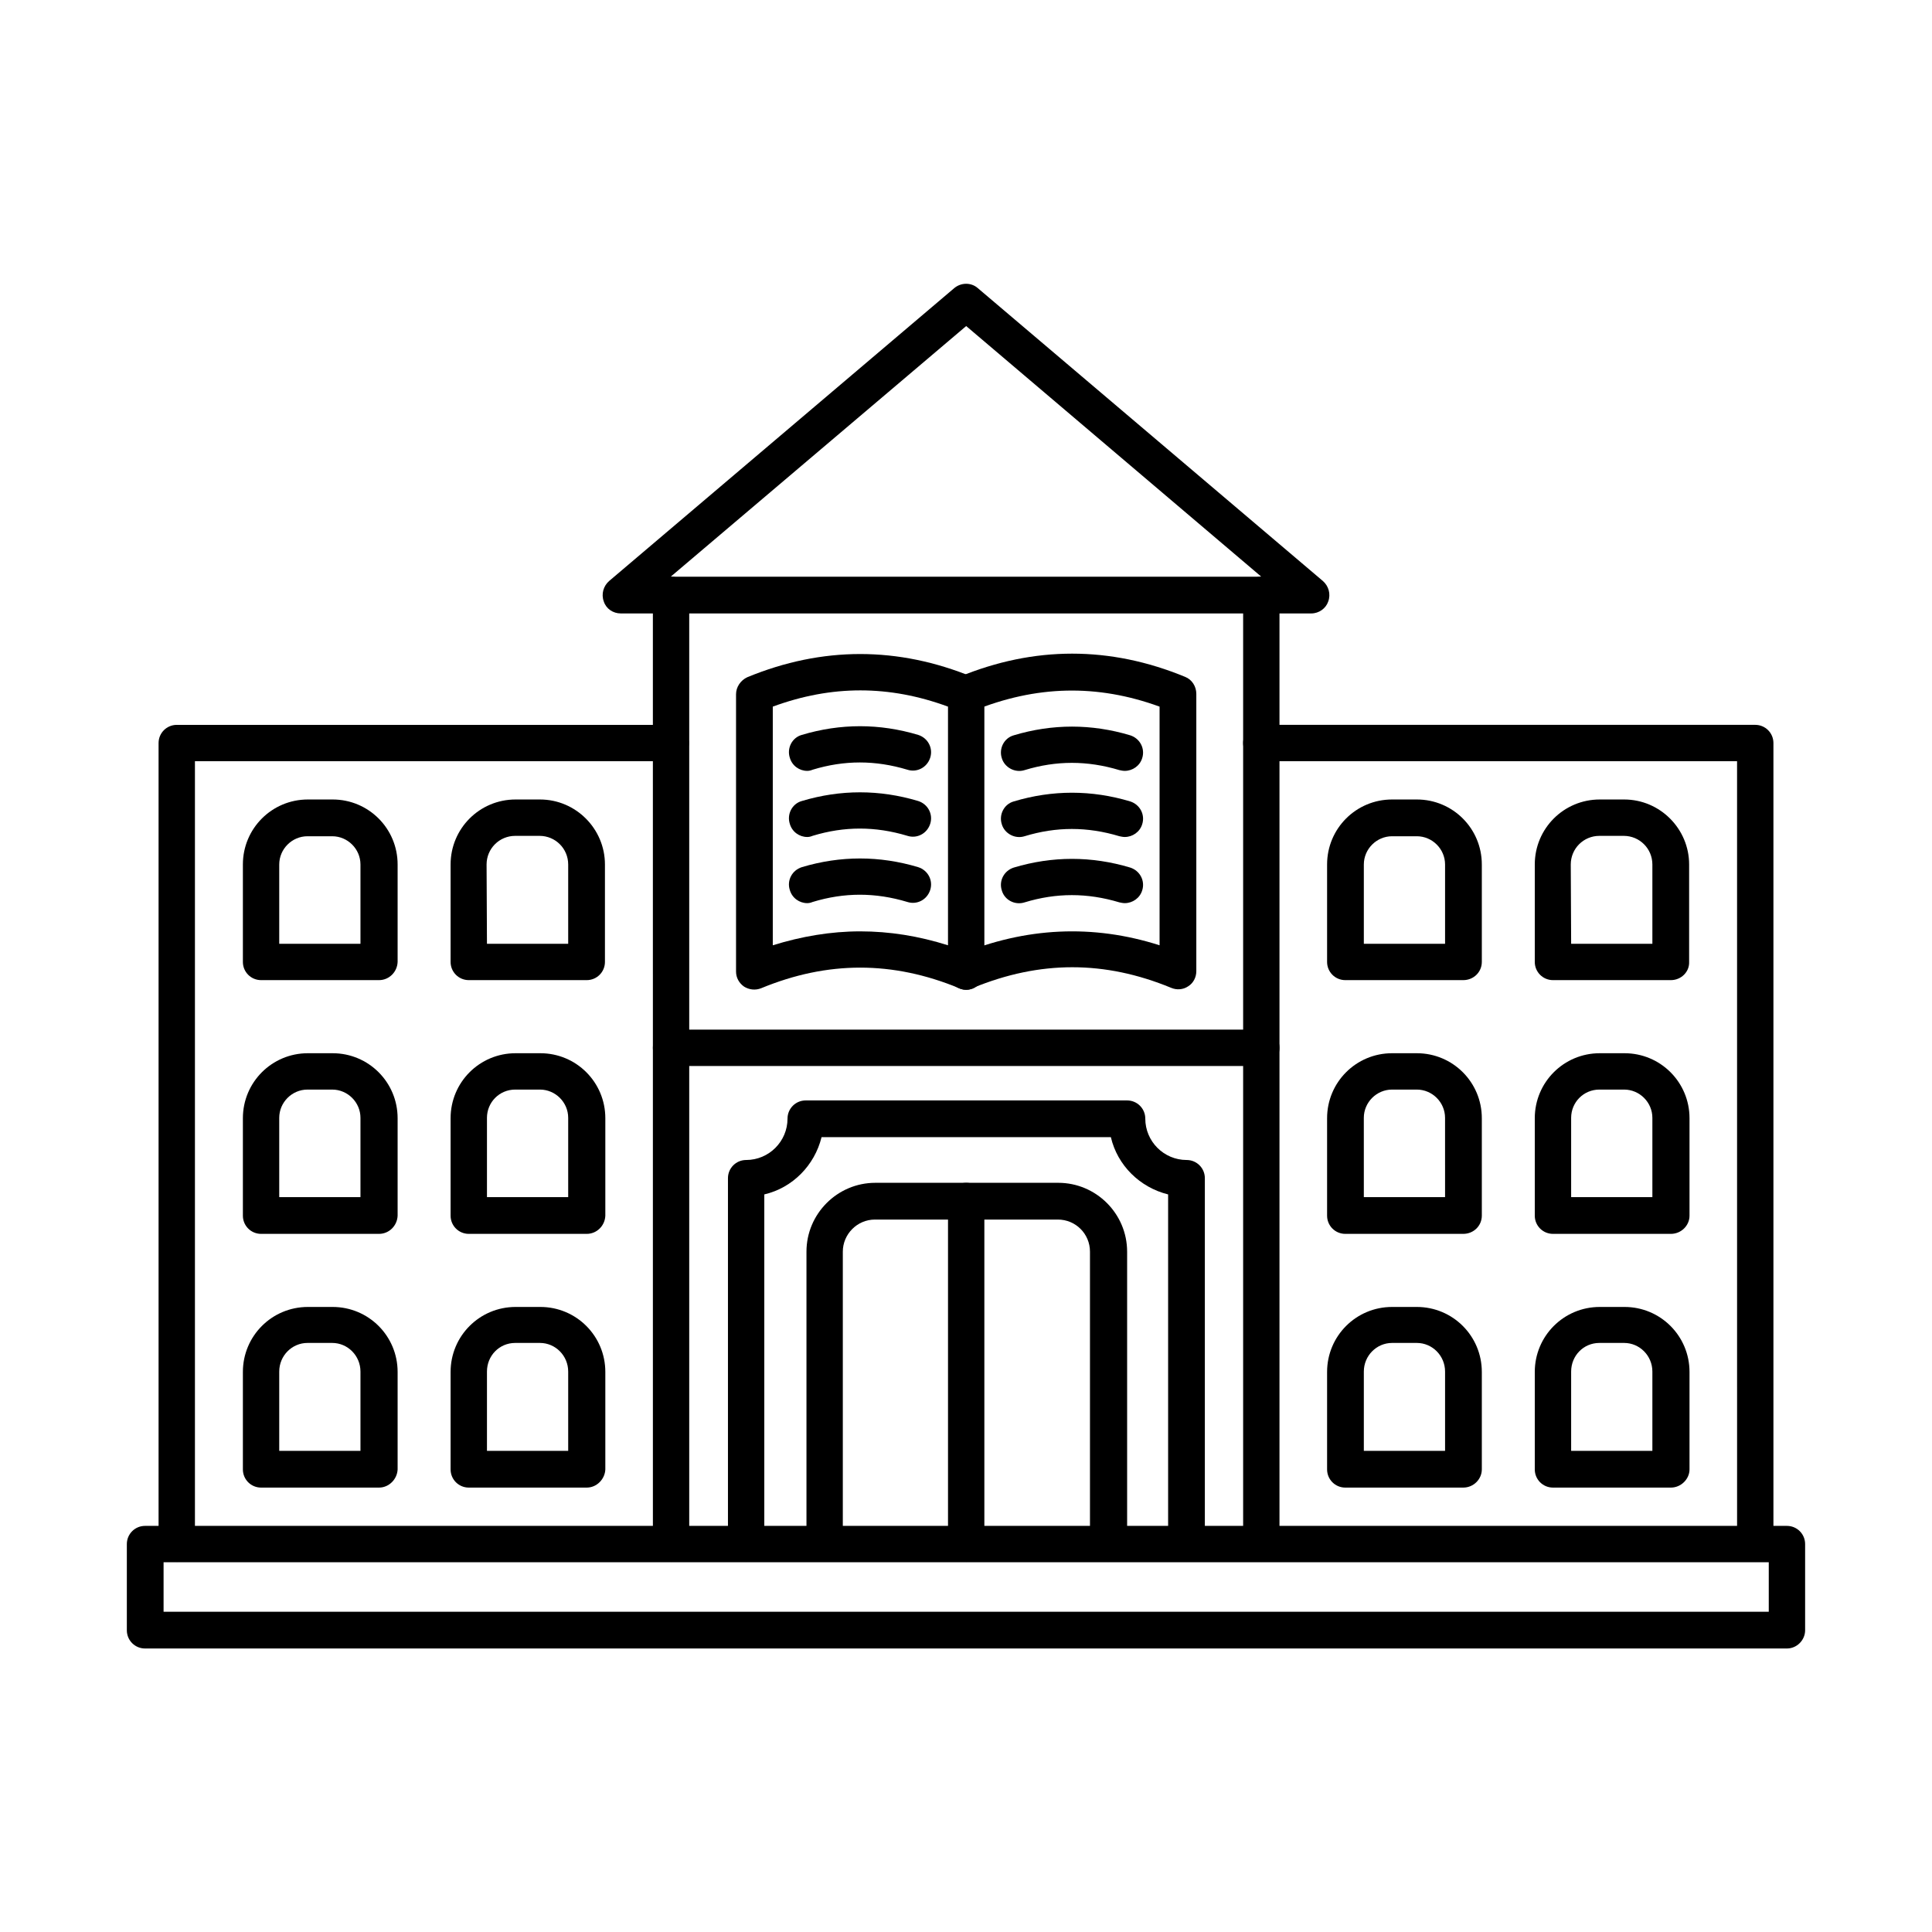
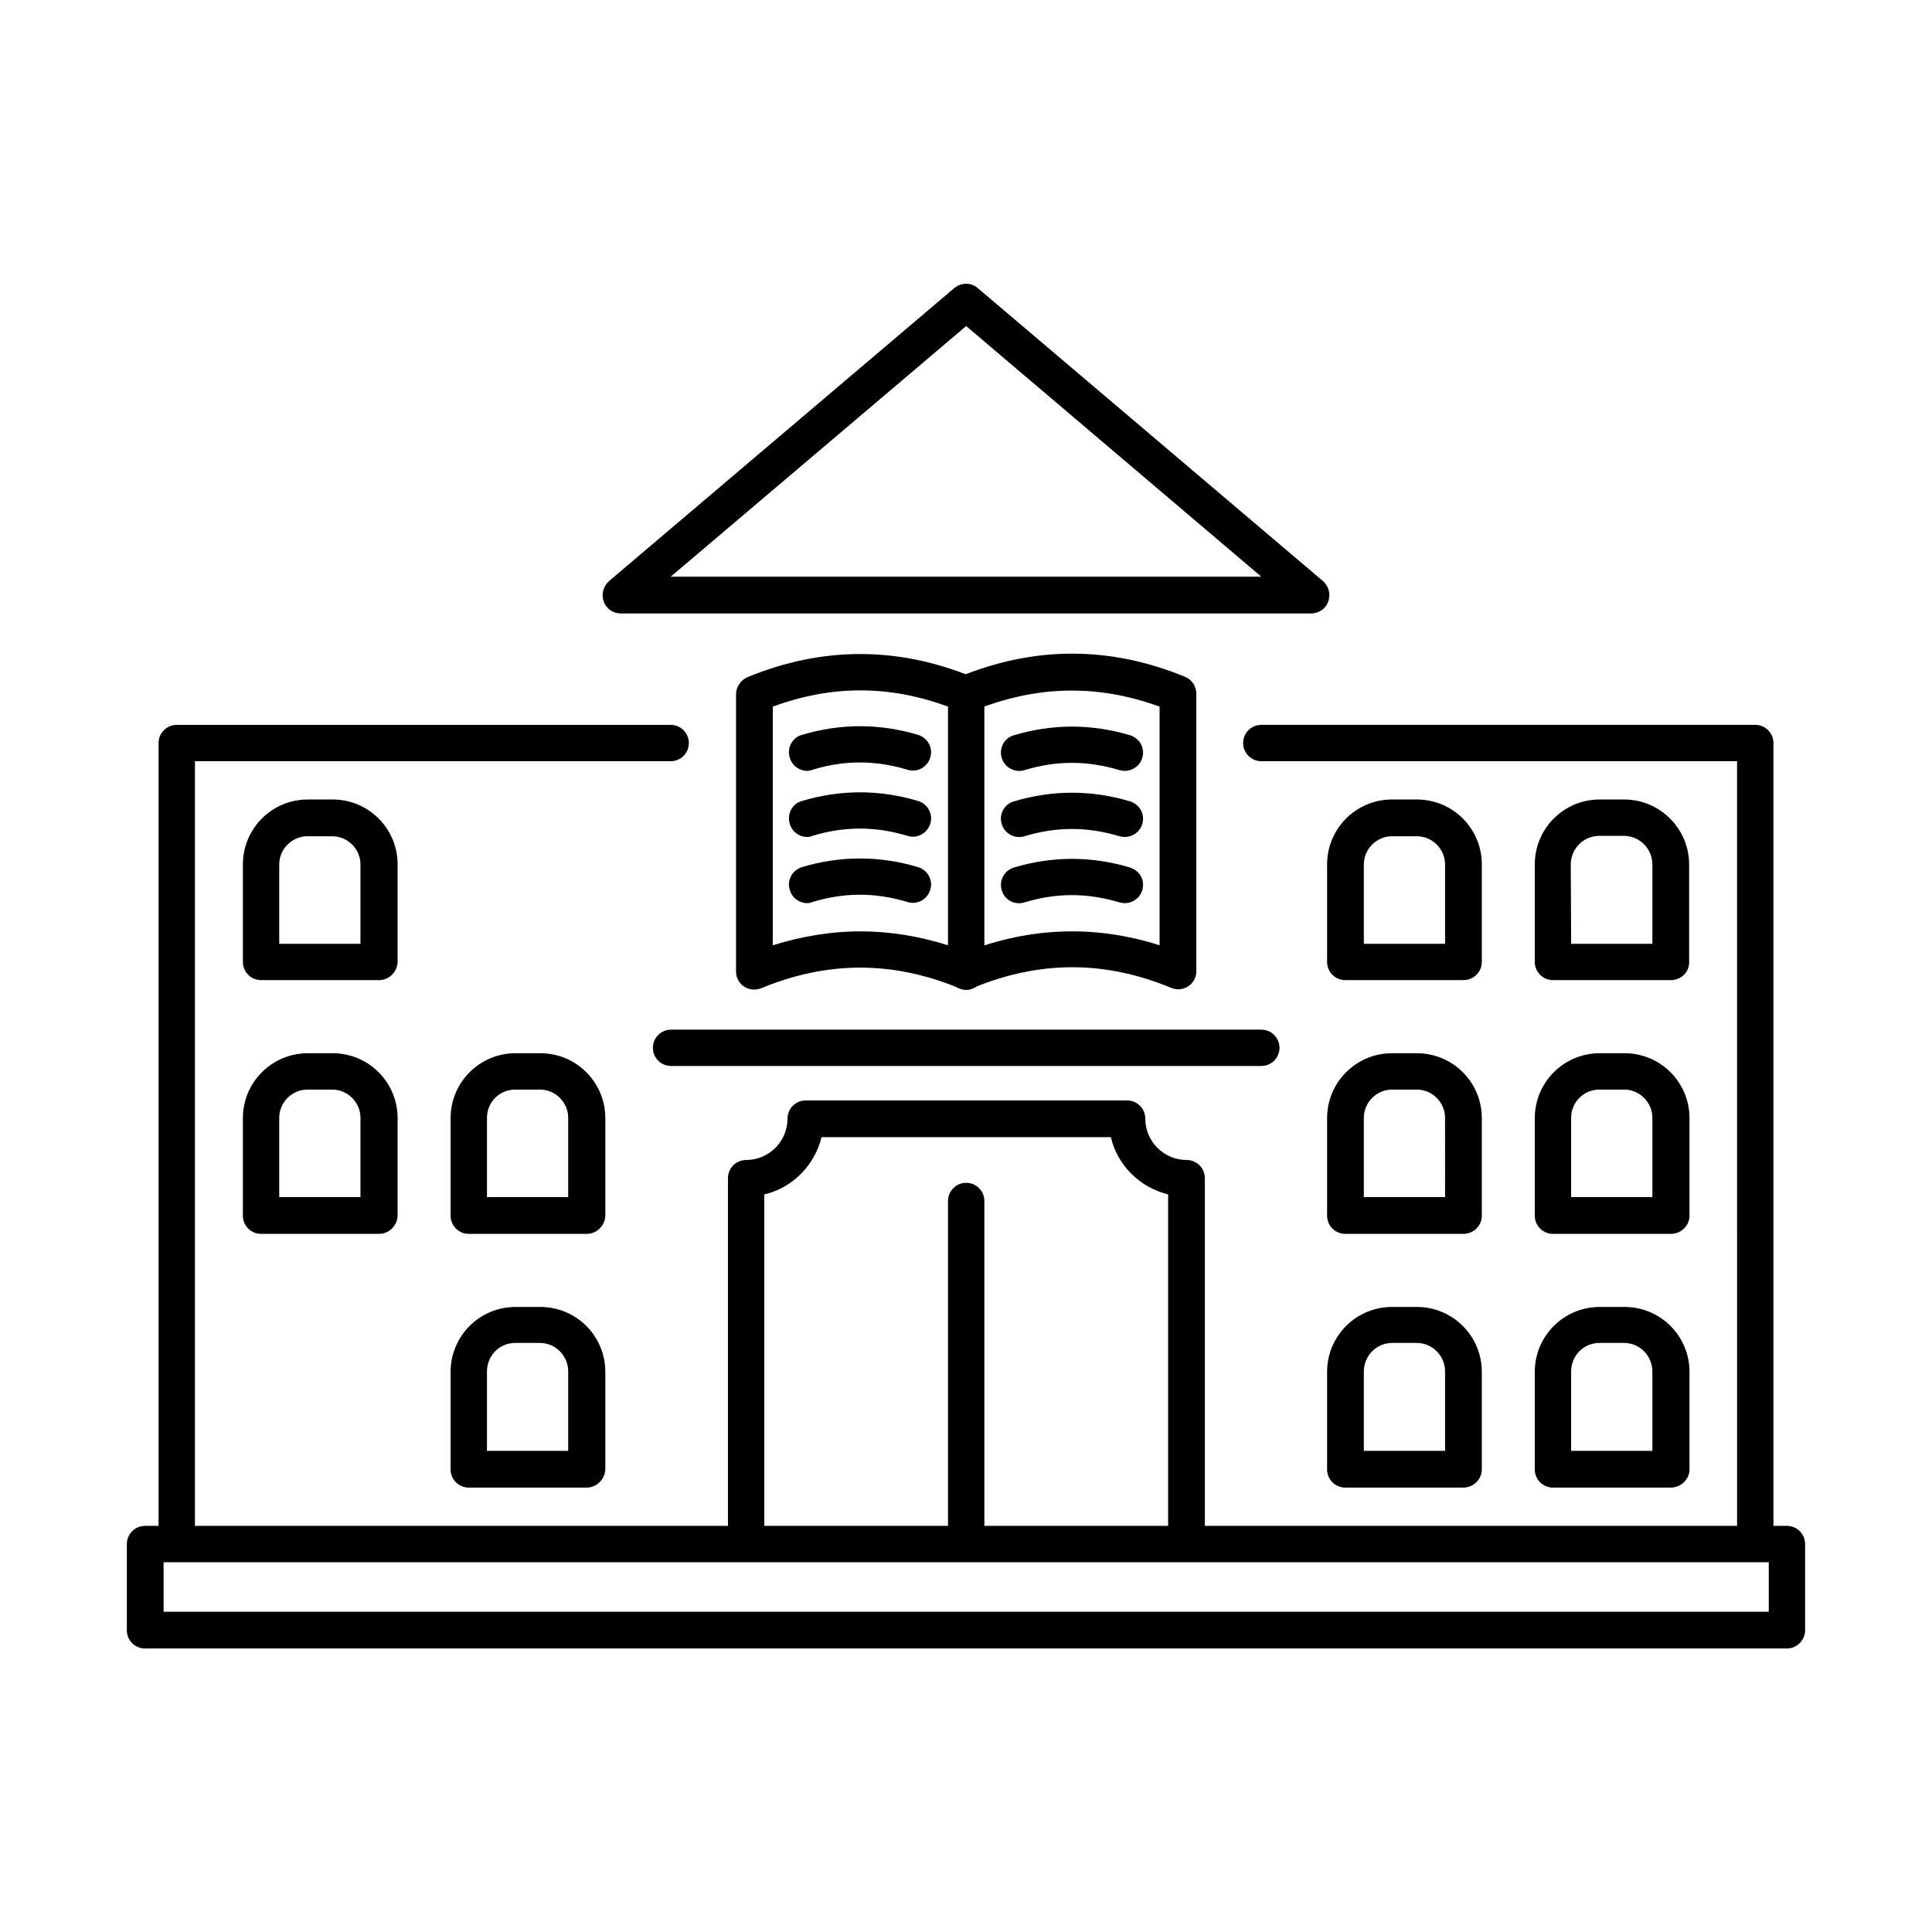
<svg xmlns="http://www.w3.org/2000/svg" fill="#000000" width="800px" height="800px" version="1.1" viewBox="144 144 512 512">
  <g fill-rule="evenodd">
    <path d="m400.05 406.3c-1.949 0-3.691-1.129-4.512-2.973-1.023-2.461 0.203-5.332 2.664-6.356 17.629-7.277 35.465-8.098 53.098-2.461v-63.246c-16.605-6.047-32.801-5.637-49.406 1.129-2.461 1.023-5.332-0.203-6.356-2.664-1.023-2.461 0.203-5.332 2.664-6.356 19.887-8.199 39.977-8.199 59.863 0 1.844 0.719 2.973 2.562 2.973 4.512v73.496c0 1.641-0.82 3.176-2.152 3.996-1.332 0.922-3.074 1.023-4.512 0.41-17.629-7.277-34.75-7.277-52.48 0-0.613 0.41-1.23 0.512-1.844 0.512z" />
    <path d="m371.96 390.82c7.789 0 15.477 1.23 23.27 3.691v-63.246c-15.582-5.742-30.855-5.742-46.434 0v63.246c7.582-2.359 15.371-3.691 23.164-3.691zm28.086 15.477c-0.613 0-1.23-0.102-1.844-0.41-17.629-7.277-34.852-7.277-52.48 0-1.539 0.613-3.176 0.41-4.512-0.41-1.332-0.922-2.152-2.359-2.152-3.996v-73.496c0-1.949 1.23-3.691 2.973-4.512 19.887-8.199 39.977-8.199 59.863 0 1.844 0.719 2.973 2.562 2.973 4.512v73.496c0 1.641-0.82 3.176-2.152 3.996-0.824 0.617-1.746 0.82-2.668 0.82z" />
    <path d="m442.08 348.29c-0.512 0-0.922-0.102-1.434-0.203-8.508-2.562-16.707-2.562-25.113 0-2.562 0.82-5.332-0.719-6.047-3.176-0.82-2.562 0.613-5.332 3.176-6.047 10.25-3.074 20.602-3.074 30.855 0 2.562 0.82 3.996 3.484 3.176 6.047-0.617 2.047-2.566 3.379-4.613 3.379z" />
    <path d="m442.08 365.81c-0.512 0-0.922-0.102-1.434-0.203-8.508-2.562-16.707-2.562-25.113 0-2.562 0.82-5.332-0.719-6.047-3.176-0.82-2.562 0.613-5.332 3.176-6.047 10.25-3.074 20.602-3.074 30.855 0 2.562 0.82 3.996 3.484 3.176 6.047-0.617 2.047-2.566 3.379-4.613 3.379z" />
    <path d="m442.08 383.34c-0.512 0-0.922-0.102-1.434-0.203-8.508-2.562-16.707-2.562-25.113 0-2.562 0.82-5.332-0.613-6.047-3.176-0.82-2.562 0.613-5.227 3.176-6.047 10.25-3.074 20.602-3.074 30.855 0 2.562 0.82 3.996 3.484 3.176 6.047-0.617 2.047-2.566 3.379-4.613 3.379z" />
    <path d="m357.92 348.29c-2.051 0-3.996-1.332-4.613-3.484-0.82-2.562 0.613-5.332 3.176-6.047 10.25-3.074 20.602-3.074 30.855 0 2.562 0.82 3.996 3.484 3.176 6.047s-3.484 3.996-6.047 3.176c-8.508-2.562-16.707-2.562-25.113 0-0.512 0.207-0.922 0.309-1.434 0.309z" />
    <path d="m357.92 365.81c-2.051 0-3.996-1.332-4.613-3.484-0.82-2.562 0.613-5.332 3.176-6.047 10.25-3.074 20.602-3.074 30.855 0 2.562 0.82 3.996 3.484 3.176 6.047s-3.484 3.996-6.047 3.176c-8.508-2.562-16.707-2.562-25.113 0-0.512 0.207-0.922 0.309-1.434 0.309z" />
    <path d="m357.92 383.34c-2.051 0-3.996-1.332-4.613-3.484-0.82-2.562 0.613-5.227 3.176-6.047 10.25-3.074 20.602-3.074 30.855 0 2.562 0.82 3.996 3.484 3.176 6.047s-3.484 3.996-6.047 3.176c-8.508-2.562-16.707-2.562-25.113 0-0.512 0.207-0.922 0.309-1.434 0.309z" />
-     <path d="m321.84 557.91c-2.664 0-4.816-2.152-4.816-4.816l-0.004-251.45c0-2.664 2.152-4.816 4.816-4.816 2.664 0 4.816 2.152 4.816 4.816v251.45c0.004 2.664-2.148 4.816-4.812 4.816zm156.42 0c-2.664 0-4.816-2.152-4.816-4.816v-251.45c0-2.664 2.152-4.816 4.816-4.816 2.664 0 4.816 2.152 4.816 4.816v251.45c0 2.664-2.152 4.816-4.816 4.816z" />
    <path d="m609.16 557.91c-2.664 0-4.816-2.152-4.816-4.816l-0.004-207.37h-126.08c-2.664 0-4.816-2.152-4.816-4.816s2.152-4.816 4.816-4.816h130.9c2.664 0 4.816 2.152 4.816 4.816v212.18c0.004 2.664-2.148 4.816-4.812 4.816z" />
    <path d="m321.74 296.83h156.52l-78.211-66.422zm169.75 9.738h-182.97c-2.051 0-3.894-1.23-4.512-3.176-0.719-1.949-0.102-4.102 1.434-5.434l91.434-77.598c1.844-1.539 4.512-1.539 6.254 0l91.434 77.598c1.539 1.332 2.152 3.484 1.434 5.434-0.609 1.844-2.453 3.176-4.504 3.176z" />
-     <path d="m437.67 557.91c-2.664 0-4.816-2.152-4.816-4.816v-77.391c0-4.715-3.793-8.508-8.508-8.508h-48.484c-4.715 0-8.508 3.894-8.508 8.508v77.391c0 2.664-2.152 4.816-4.816 4.816-2.664 0-4.816-2.152-4.816-4.816v-77.391c0-10.047 8.199-18.246 18.246-18.246h48.484c10.047 0 18.246 8.199 18.246 18.246v77.391c-0.207 2.664-2.359 4.816-5.027 4.816z" />
    <path d="m478.26 426.5h-156.42c-2.664 0-4.816-2.152-4.816-4.816 0-2.664 2.152-4.816 4.816-4.816h156.42c2.664 0 4.816 2.152 4.816 4.816 0 2.664-2.152 4.816-4.816 4.816z" />
    <path d="m505.43 394.11h21.527v-21.012c0-4.102-3.383-7.484-7.484-7.484h-6.559c-4.102 0-7.484 3.383-7.484 7.484zm26.344 9.633h-31.266c-2.664 0-4.816-2.152-4.816-4.816v-25.832c0-9.531 7.688-17.223 17.223-17.223h6.559c9.531 0 17.223 7.688 17.223 17.223v25.832c-0.004 2.664-2.156 4.816-4.922 4.816z" />
    <path d="m560.37 394.11h21.527v-21.012c0-4.203-3.383-7.586-7.586-7.586h-6.457c-4.203 0-7.586 3.383-7.586 7.586zm26.445 9.633h-31.266c-2.664 0-4.816-2.152-4.816-4.816v-25.832c0-9.531 7.688-17.223 17.223-17.223h6.457c9.531 0 17.223 7.789 17.223 17.223v25.832c0.102 2.664-2.156 4.816-4.82 4.816z" />
    <path d="m505.43 461.25h21.527l-0.004-21.016c0-4.102-3.383-7.484-7.484-7.484h-6.559c-4.102 0-7.484 3.383-7.484 7.484zm26.344 9.738h-31.266c-2.664 0-4.816-2.152-4.816-4.816v-25.832c0-9.531 7.688-17.223 17.223-17.223h6.559c9.531 0 17.223 7.688 17.223 17.223v25.832c-0.004 2.664-2.156 4.816-4.922 4.816z" />
    <path d="m560.37 461.25h21.527v-21.016c0-4.102-3.383-7.484-7.484-7.484h-6.559c-4.203 0-7.484 3.383-7.484 7.484zm26.445 9.738h-31.266c-2.664 0-4.816-2.152-4.816-4.816v-25.832c0-9.531 7.688-17.223 17.223-17.223h6.559c9.531 0 17.223 7.688 17.223 17.223v25.832c0 2.664-2.258 4.816-4.922 4.816z" />
    <path d="m505.43 528.49h21.527v-21.012c0-4.203-3.383-7.586-7.484-7.586h-6.559c-4.102 0-7.484 3.383-7.484 7.586zm26.344 9.738h-31.266c-2.664 0-4.816-2.152-4.816-4.816v-25.832c0-9.531 7.688-17.223 17.223-17.223h6.559c9.531 0 17.223 7.688 17.223 17.223v25.832c-0.004 2.562-2.156 4.816-4.922 4.816z" />
    <path d="m560.37 528.49h21.527v-21.012c0-4.203-3.383-7.586-7.484-7.586h-6.559c-4.203 0-7.484 3.383-7.484 7.586zm26.445 9.738h-31.266c-2.664 0-4.816-2.152-4.816-4.816v-25.832c0-9.531 7.688-17.223 17.223-17.223h6.559c9.531 0 17.223 7.688 17.223 17.223v25.832c0 2.562-2.258 4.816-4.922 4.816z" />
    <path d="m400.05 557.91c-2.664 0-4.816-2.152-4.816-4.816v-90.82c0-2.664 2.152-4.816 4.816-4.816 2.664 0 4.816 2.152 4.816 4.816v90.82c0 2.664-2.152 4.816-4.816 4.816z" />
    <path d="m187.35 571.13h425.39v-13.121h-425.39zm430.21 9.738h-435.13c-2.664 0-4.816-2.152-4.816-4.816v-22.859c0-2.664 2.152-4.816 4.816-4.816h435.13c2.664 0 4.816 2.152 4.816 4.816v22.859c0 2.562-2.152 4.816-4.82 4.816z" />
    <path d="m190.84 557.91c-2.664 0-4.816-2.152-4.816-4.816v-212.18c0-2.664 2.152-4.816 4.816-4.816h130.9c2.664 0 4.816 2.152 4.816 4.816s-2.152 4.816-4.816 4.816h-126.08v207.37c0.102 2.664-2.152 4.816-4.816 4.816z" />
    <path d="m218 394.11h21.527v-21.012c0-4.102-3.383-7.484-7.484-7.484h-6.559c-4.102 0-7.484 3.383-7.484 7.484zm26.449 9.633h-31.266c-2.664 0-4.816-2.152-4.816-4.816v-25.832c0-9.531 7.688-17.223 17.223-17.223h6.559c9.531 0 17.223 7.688 17.223 17.223v25.832c-0.105 2.664-2.258 4.816-4.922 4.816z" />
-     <path d="m273.05 394.11h21.527v-21.012c0-4.203-3.383-7.586-7.586-7.586h-6.457c-4.203 0-7.586 3.383-7.586 7.586zm26.445 9.633h-31.266c-2.664 0-4.816-2.152-4.816-4.816v-25.832c0-9.531 7.688-17.223 17.223-17.223h6.457c9.531 0 17.223 7.789 17.223 17.223v25.832c0 2.664-2.156 4.816-4.82 4.816z" />
    <path d="m218 461.25h21.527v-21.016c0-4.102-3.383-7.484-7.484-7.484h-6.559c-4.102 0-7.484 3.383-7.484 7.484zm26.449 9.738h-31.266c-2.664 0-4.816-2.152-4.816-4.816v-25.832c0-9.531 7.688-17.223 17.223-17.223h6.559c9.531 0 17.223 7.688 17.223 17.223v25.832c-0.105 2.664-2.258 4.816-4.922 4.816z" />
    <path d="m273.05 461.25h21.527v-21.016c0-4.102-3.383-7.484-7.484-7.484h-6.559c-4.203 0-7.484 3.383-7.484 7.484zm26.445 9.738h-31.266c-2.664 0-4.816-2.152-4.816-4.816v-25.832c0-9.531 7.688-17.223 17.223-17.223h6.559c9.531 0 17.223 7.688 17.223 17.223v25.832c-0.102 2.664-2.258 4.816-4.922 4.816z" />
-     <path d="m218 528.49h21.527v-21.012c0-4.203-3.383-7.586-7.484-7.586h-6.559c-4.102 0-7.484 3.383-7.484 7.586zm26.449 9.738h-31.266c-2.664 0-4.816-2.152-4.816-4.816v-25.832c0-9.531 7.688-17.223 17.223-17.223h6.559c9.531 0 17.223 7.688 17.223 17.223v25.832c-0.105 2.562-2.258 4.816-4.922 4.816z" />
    <path d="m273.05 528.49h21.527v-21.012c0-4.203-3.383-7.586-7.484-7.586h-6.559c-4.203 0-7.484 3.383-7.484 7.586zm26.445 9.738h-31.266c-2.664 0-4.816-2.152-4.816-4.816v-25.832c0-9.531 7.688-17.223 17.223-17.223h6.559c9.531 0 17.223 7.688 17.223 17.223v25.832c-0.102 2.562-2.258 4.816-4.922 4.816z" />
    <path d="m458.38 557.91c-2.664 0-4.816-2.152-4.816-4.816v-92.562c-7.484-1.844-13.43-7.688-15.172-15.172h-76.672c-1.844 7.484-7.688 13.43-15.172 15.172v92.562c0 2.664-2.152 4.816-4.816 4.816-2.664 0-4.816-2.152-4.816-4.816v-96.867c0-2.664 2.152-4.816 4.816-4.816 6.047 0 10.969-4.922 10.969-10.969 0-2.664 2.152-4.816 4.816-4.816h85.18c2.664 0 4.816 2.152 4.816 4.816 0 6.047 4.922 10.969 10.969 10.969 2.664 0 4.816 2.152 4.816 4.816v96.867c0.004 2.664-2.254 4.816-4.918 4.816z" />
  </g>
</svg>